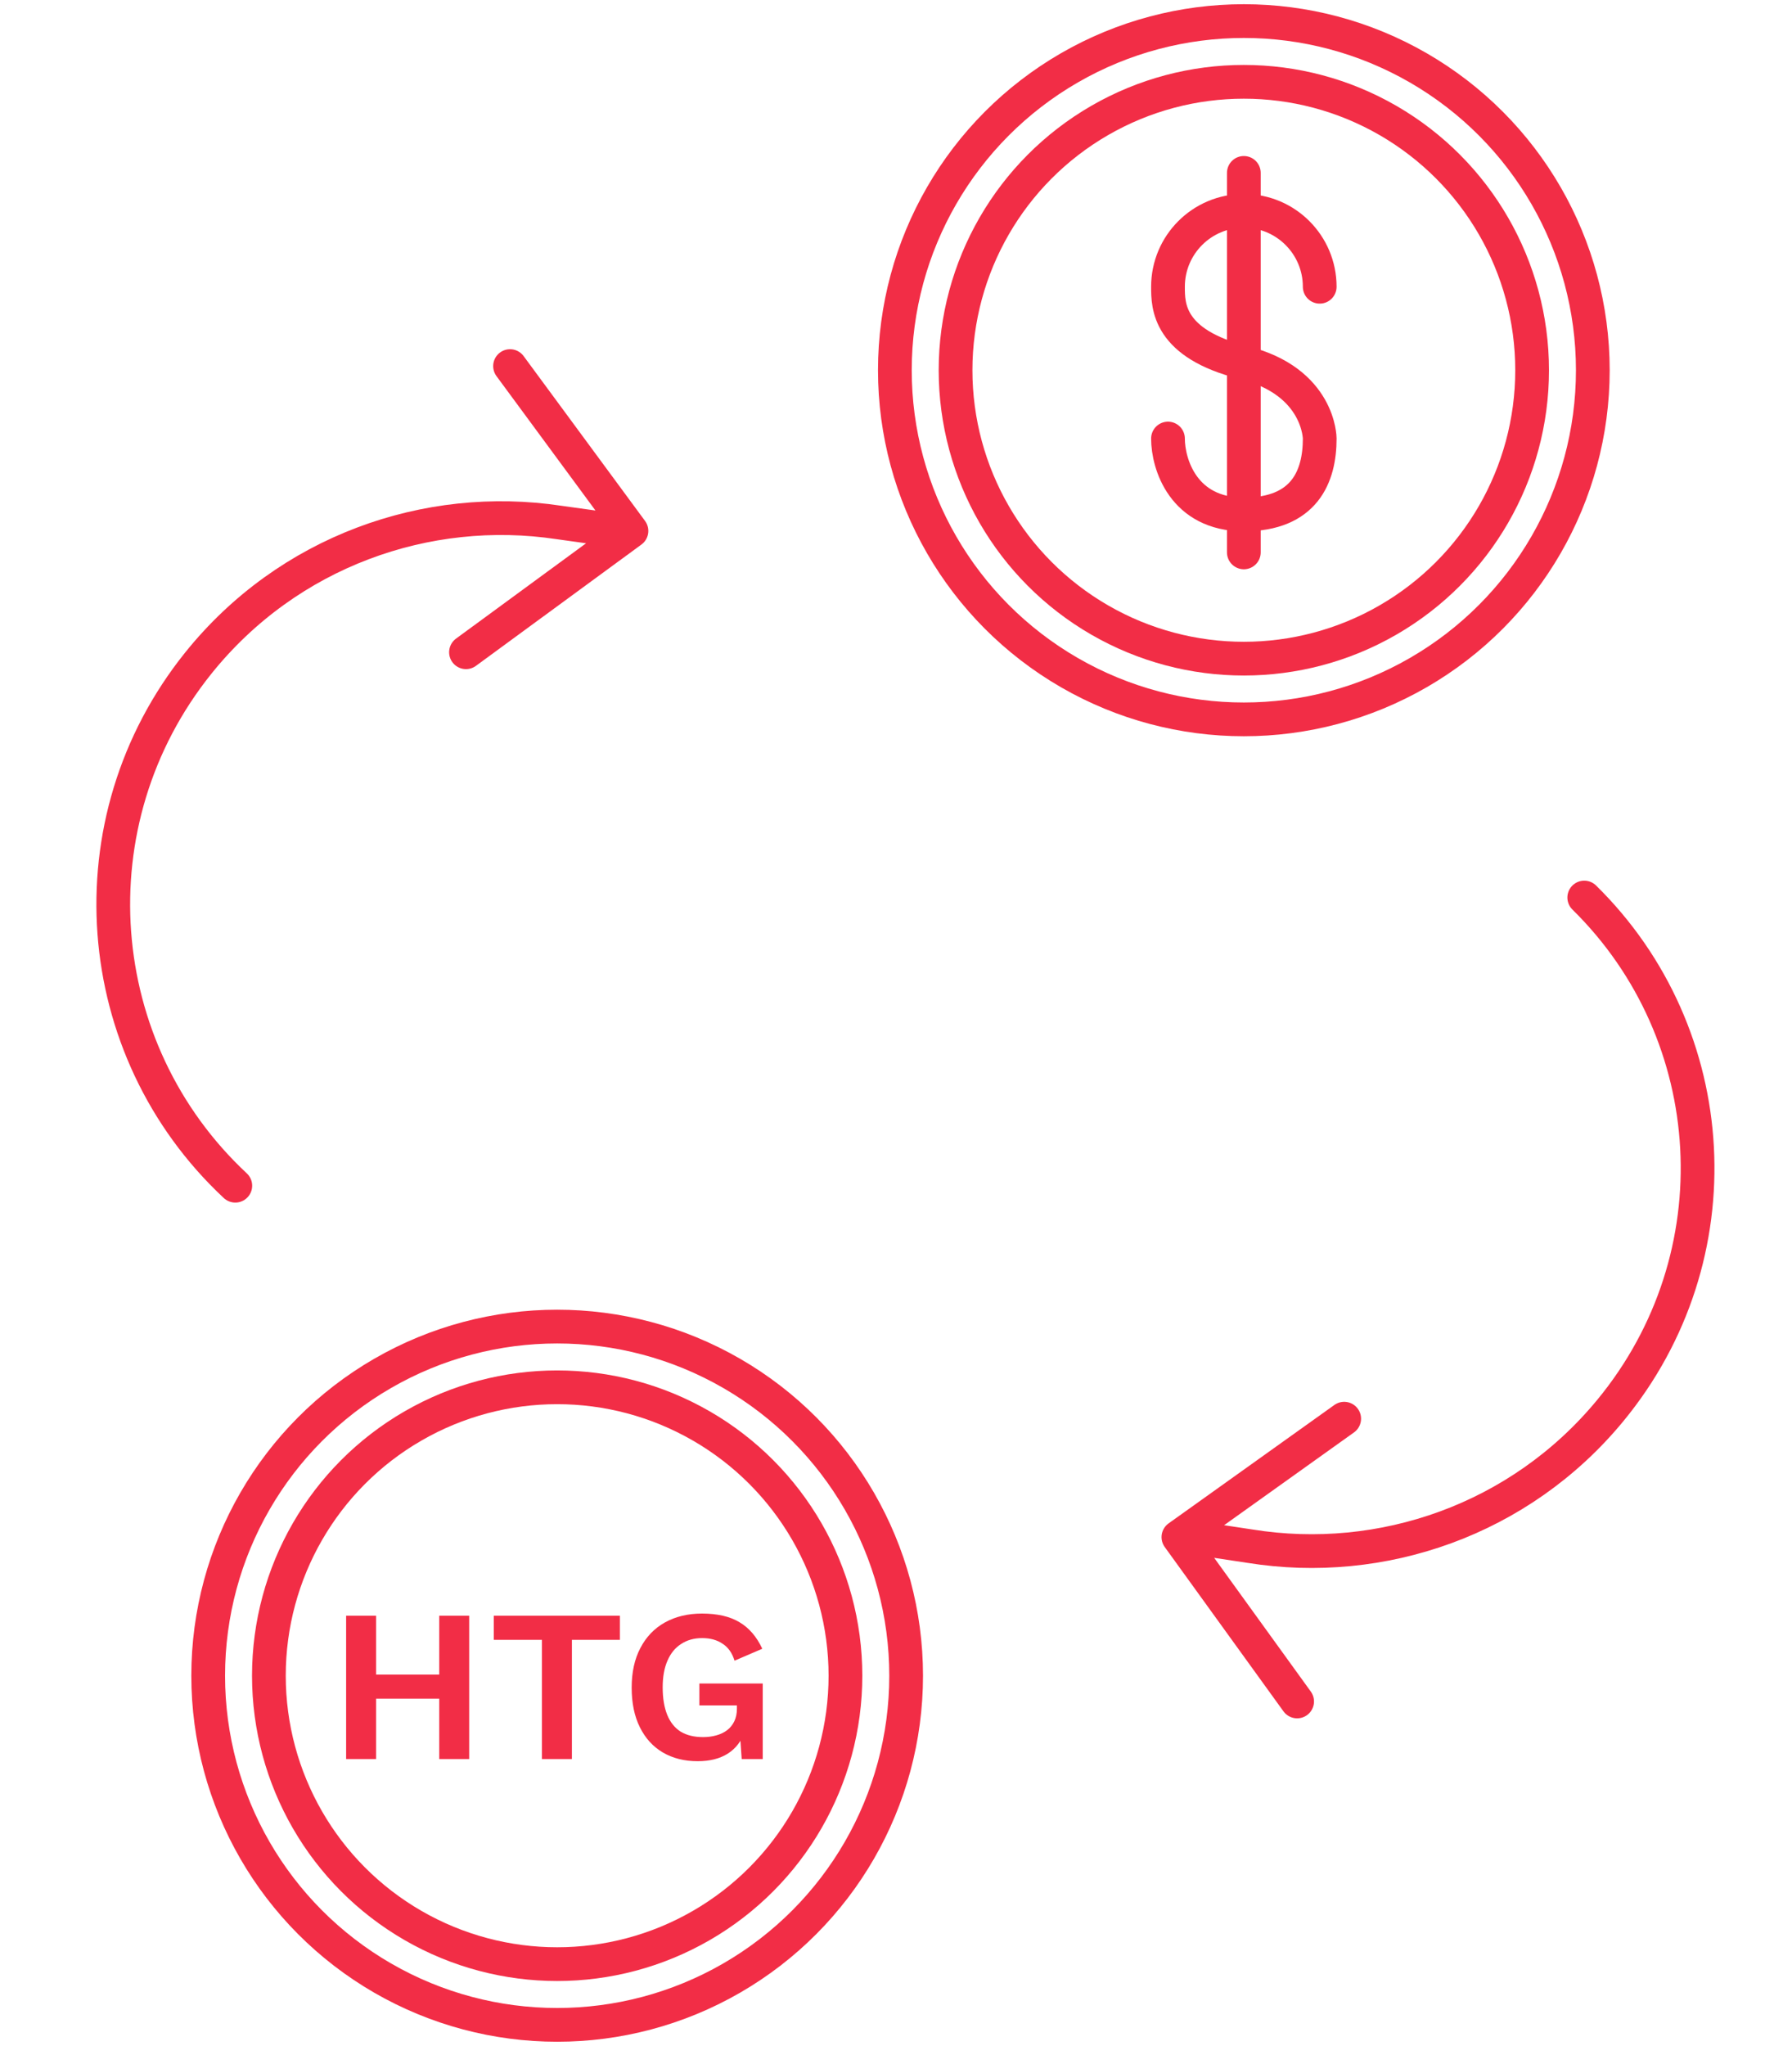
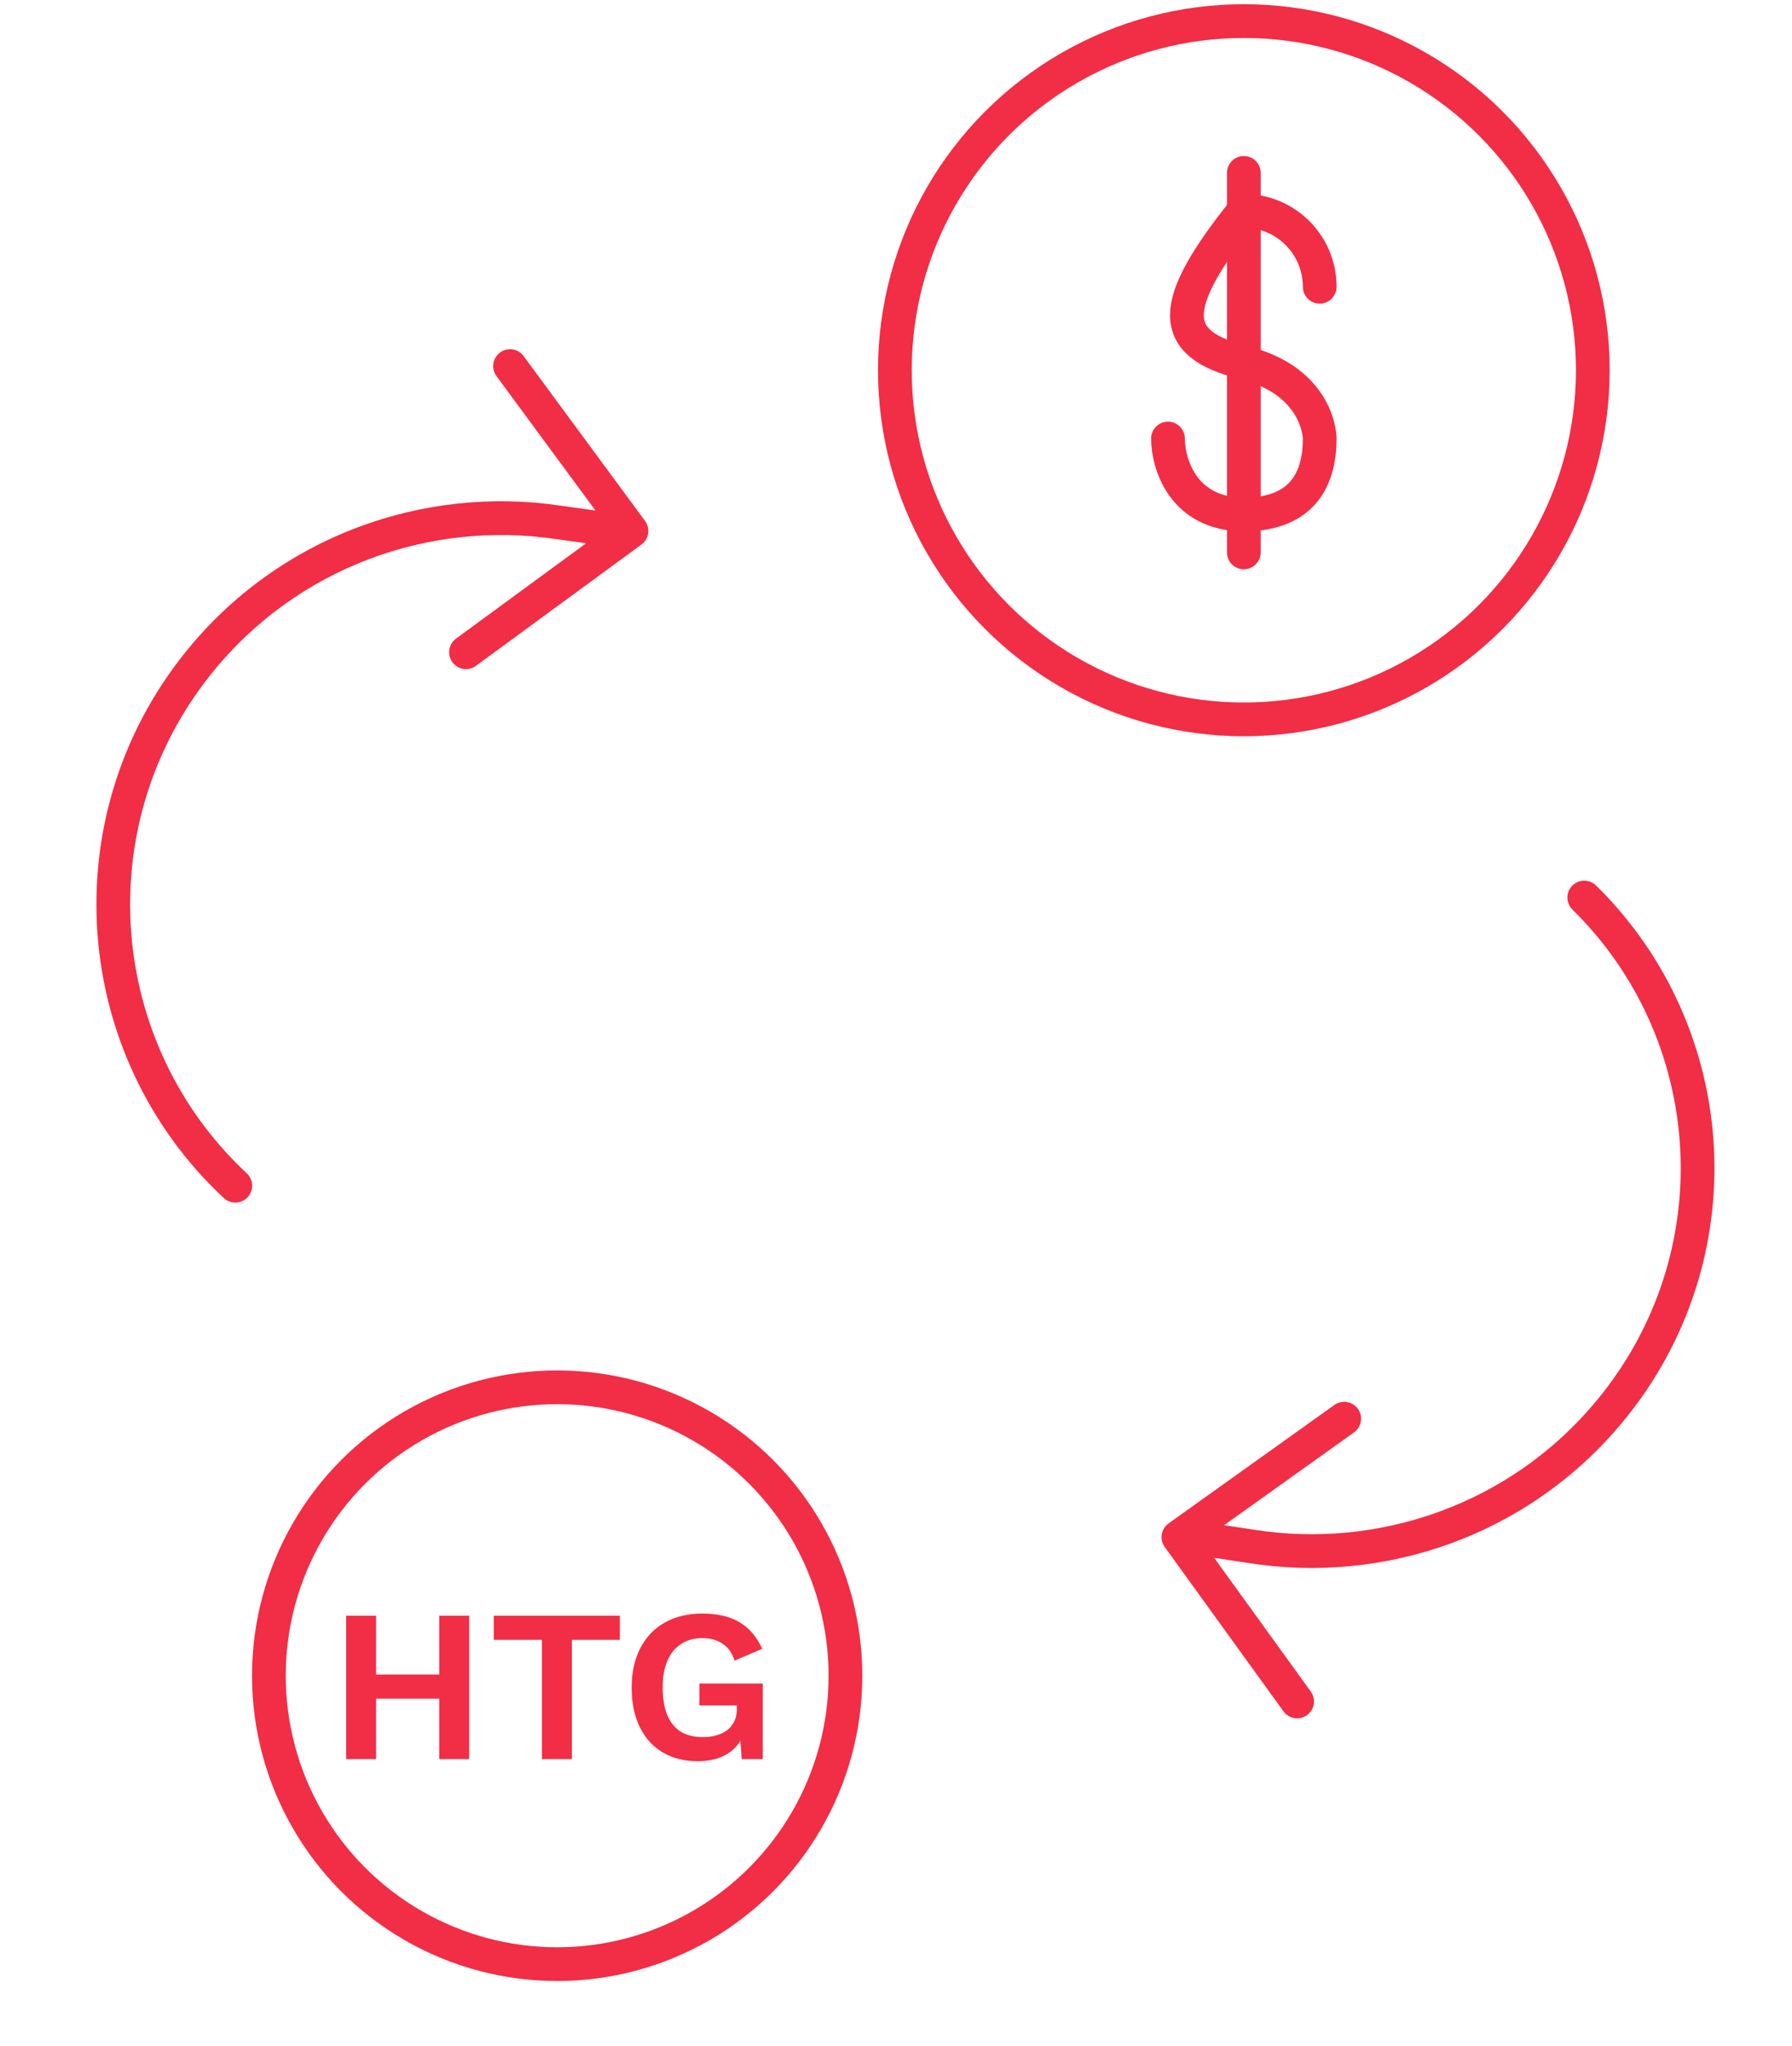
<svg xmlns="http://www.w3.org/2000/svg" width="85" height="97" viewBox="0 0 85 97" fill="none">
-   <path d="M62.598 13.595C62.598 11.607 60.987 9.996 58.999 9.996C57.012 9.996 55.401 11.607 55.401 13.595C55.401 14.494 55.401 16.294 58.999 17.193C62.598 18.093 62.598 20.792 62.598 20.792C62.598 22.591 61.878 24.39 58.999 24.39C56.121 24.39 55.401 21.991 55.401 20.792" stroke="#F22D46" stroke-width="1.6" stroke-linecap="round" stroke-linejoin="round" />
+   <path d="M62.598 13.595C62.598 11.607 60.987 9.996 58.999 9.996C55.401 14.494 55.401 16.294 58.999 17.193C62.598 18.093 62.598 20.792 62.598 20.792C62.598 22.591 61.878 24.39 58.999 24.39C56.121 24.39 55.401 21.991 55.401 20.792" stroke="#F22D46" stroke-width="1.6" stroke-linecap="round" stroke-linejoin="round" />
  <path d="M58.999 8.197L58.999 26.189" stroke="#F22D46" stroke-width="1.6" stroke-linecap="round" />
-   <circle cx="58.999" cy="17.553" r="13.674" stroke="#F22D46" stroke-width="1.6" />
  <circle cx="58.999" cy="17.553" r="16.553" stroke="#F22D46" stroke-width="1.6" />
  <circle cx="26.428" cy="79.447" r="13.674" stroke="#F22D46" stroke-width="1.6" />
  <path d="M22.255 76.603V83.397H20.834V76.603H22.255ZM17.839 76.603V83.397H16.418V76.603H17.839ZM21.576 79.393V80.535H17.128V79.393H21.576Z" fill="#F22D46" />
  <path d="M29.402 76.603V77.746H27.127V83.397H25.706V77.746H23.421V76.603H29.402Z" fill="#F22D46" />
  <path d="M33.091 83.5C32.466 83.5 31.917 83.363 31.444 83.088C30.977 82.814 30.613 82.416 30.353 81.894C30.092 81.373 29.962 80.745 29.962 80.01C29.962 79.283 30.099 78.658 30.373 78.137C30.648 77.608 31.035 77.203 31.537 76.922C32.044 76.641 32.631 76.5 33.297 76.5C34.031 76.5 34.625 76.637 35.078 76.912C35.531 77.179 35.891 77.598 36.158 78.168L34.841 78.734C34.731 78.37 34.542 78.103 34.275 77.931C34.014 77.752 33.691 77.663 33.307 77.663C32.923 77.663 32.59 77.756 32.309 77.941C32.027 78.12 31.811 78.384 31.66 78.734C31.509 79.077 31.433 79.499 31.433 80C31.433 80.515 31.506 80.951 31.65 81.307C31.794 81.657 32.007 81.922 32.288 82.1C32.576 82.272 32.93 82.357 33.348 82.357C33.575 82.357 33.784 82.33 33.976 82.275C34.175 82.22 34.347 82.138 34.491 82.028C34.635 81.918 34.748 81.778 34.831 81.606C34.913 81.434 34.954 81.235 34.954 81.009V80.854H33.173V79.815H36.179V83.397H35.181L35.078 81.915L35.325 82.09C35.174 82.543 34.906 82.893 34.522 83.14C34.144 83.38 33.667 83.5 33.091 83.5Z" fill="#F22D46" />
-   <circle cx="26.428" cy="79.447" r="16.553" stroke="#F22D46" stroke-width="1.6" />
  <path d="M56.508 72.886L59.302 73.307C65.517 74.304 72.093 72.072 76.377 66.879C82.399 59.581 81.748 49.038 75.146 42.553M61.527 80.667L55.895 72.876L63.759 67.261" stroke="#F22D46" stroke-width="1.6" stroke-linecap="round" stroke-linejoin="round" />
  <path d="M29.327 25.162L26.518 24.771C20.253 23.826 13.661 26.145 9.41 31.433C3.369 38.949 4.232 49.752 11.161 56.215M24.193 17.357L29.952 25.172L22.103 30.923" stroke="#F22D46" stroke-width="1.6" stroke-linecap="round" stroke-linejoin="round" />
</svg>